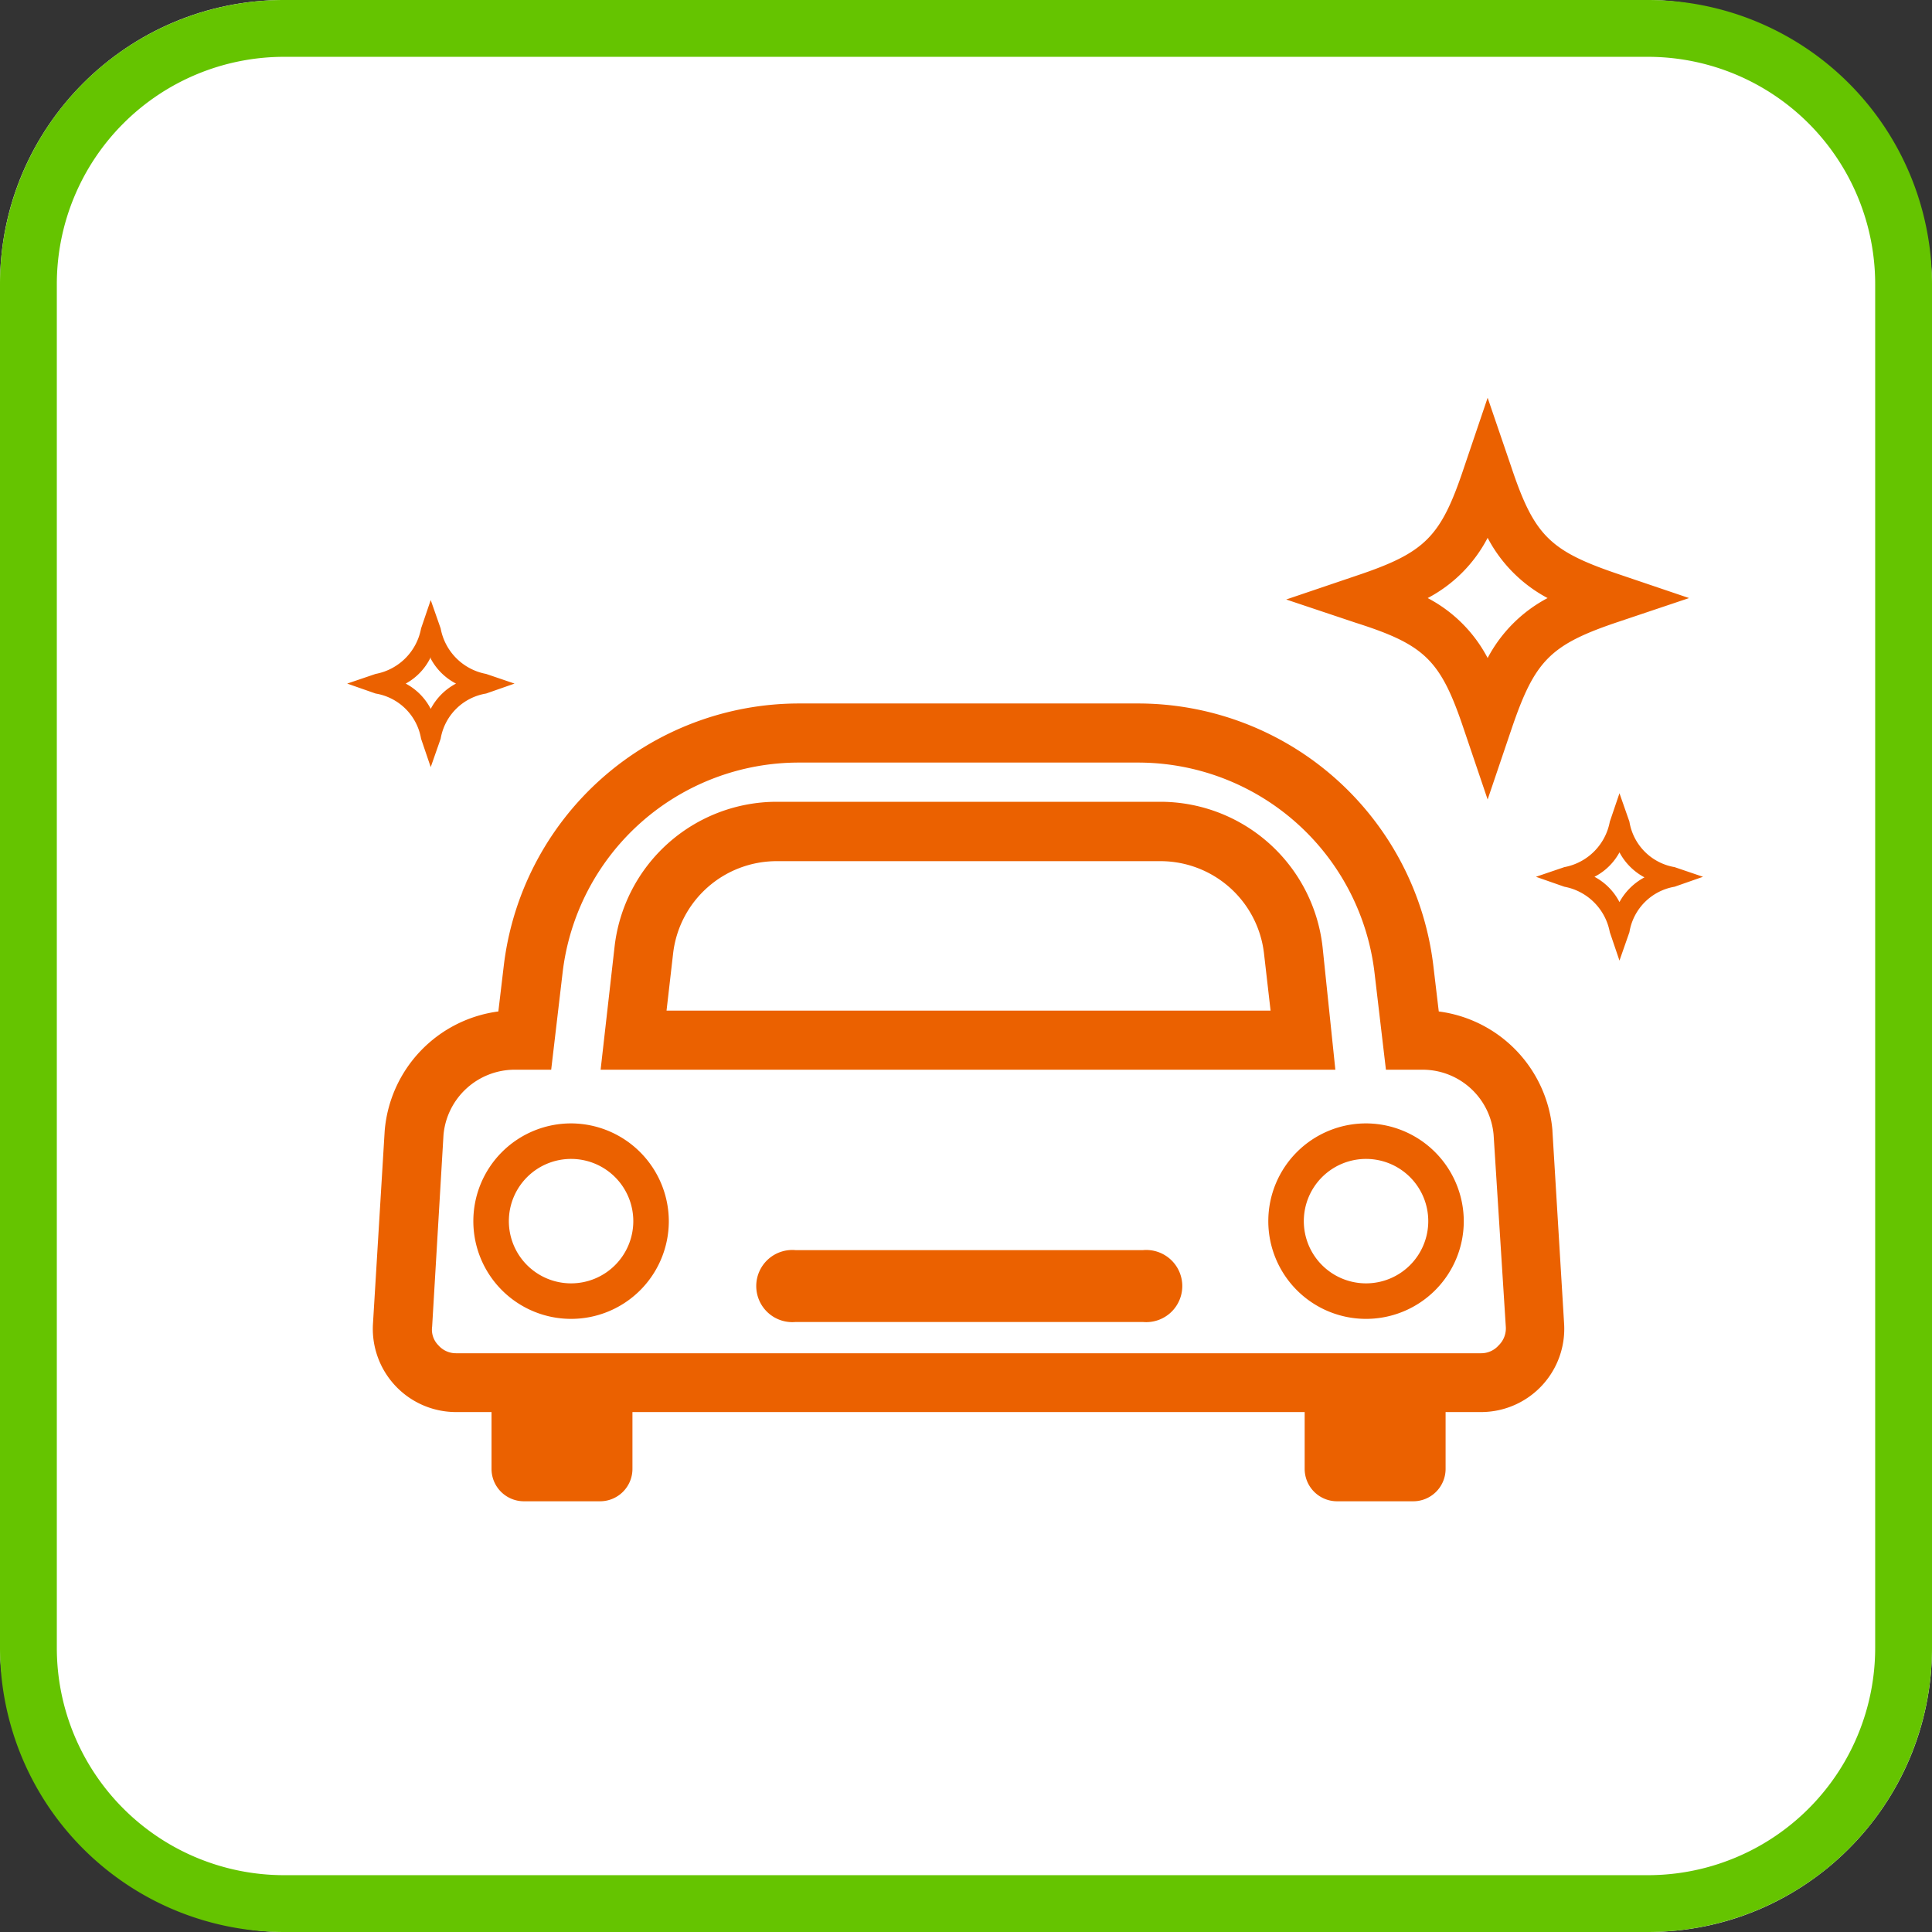
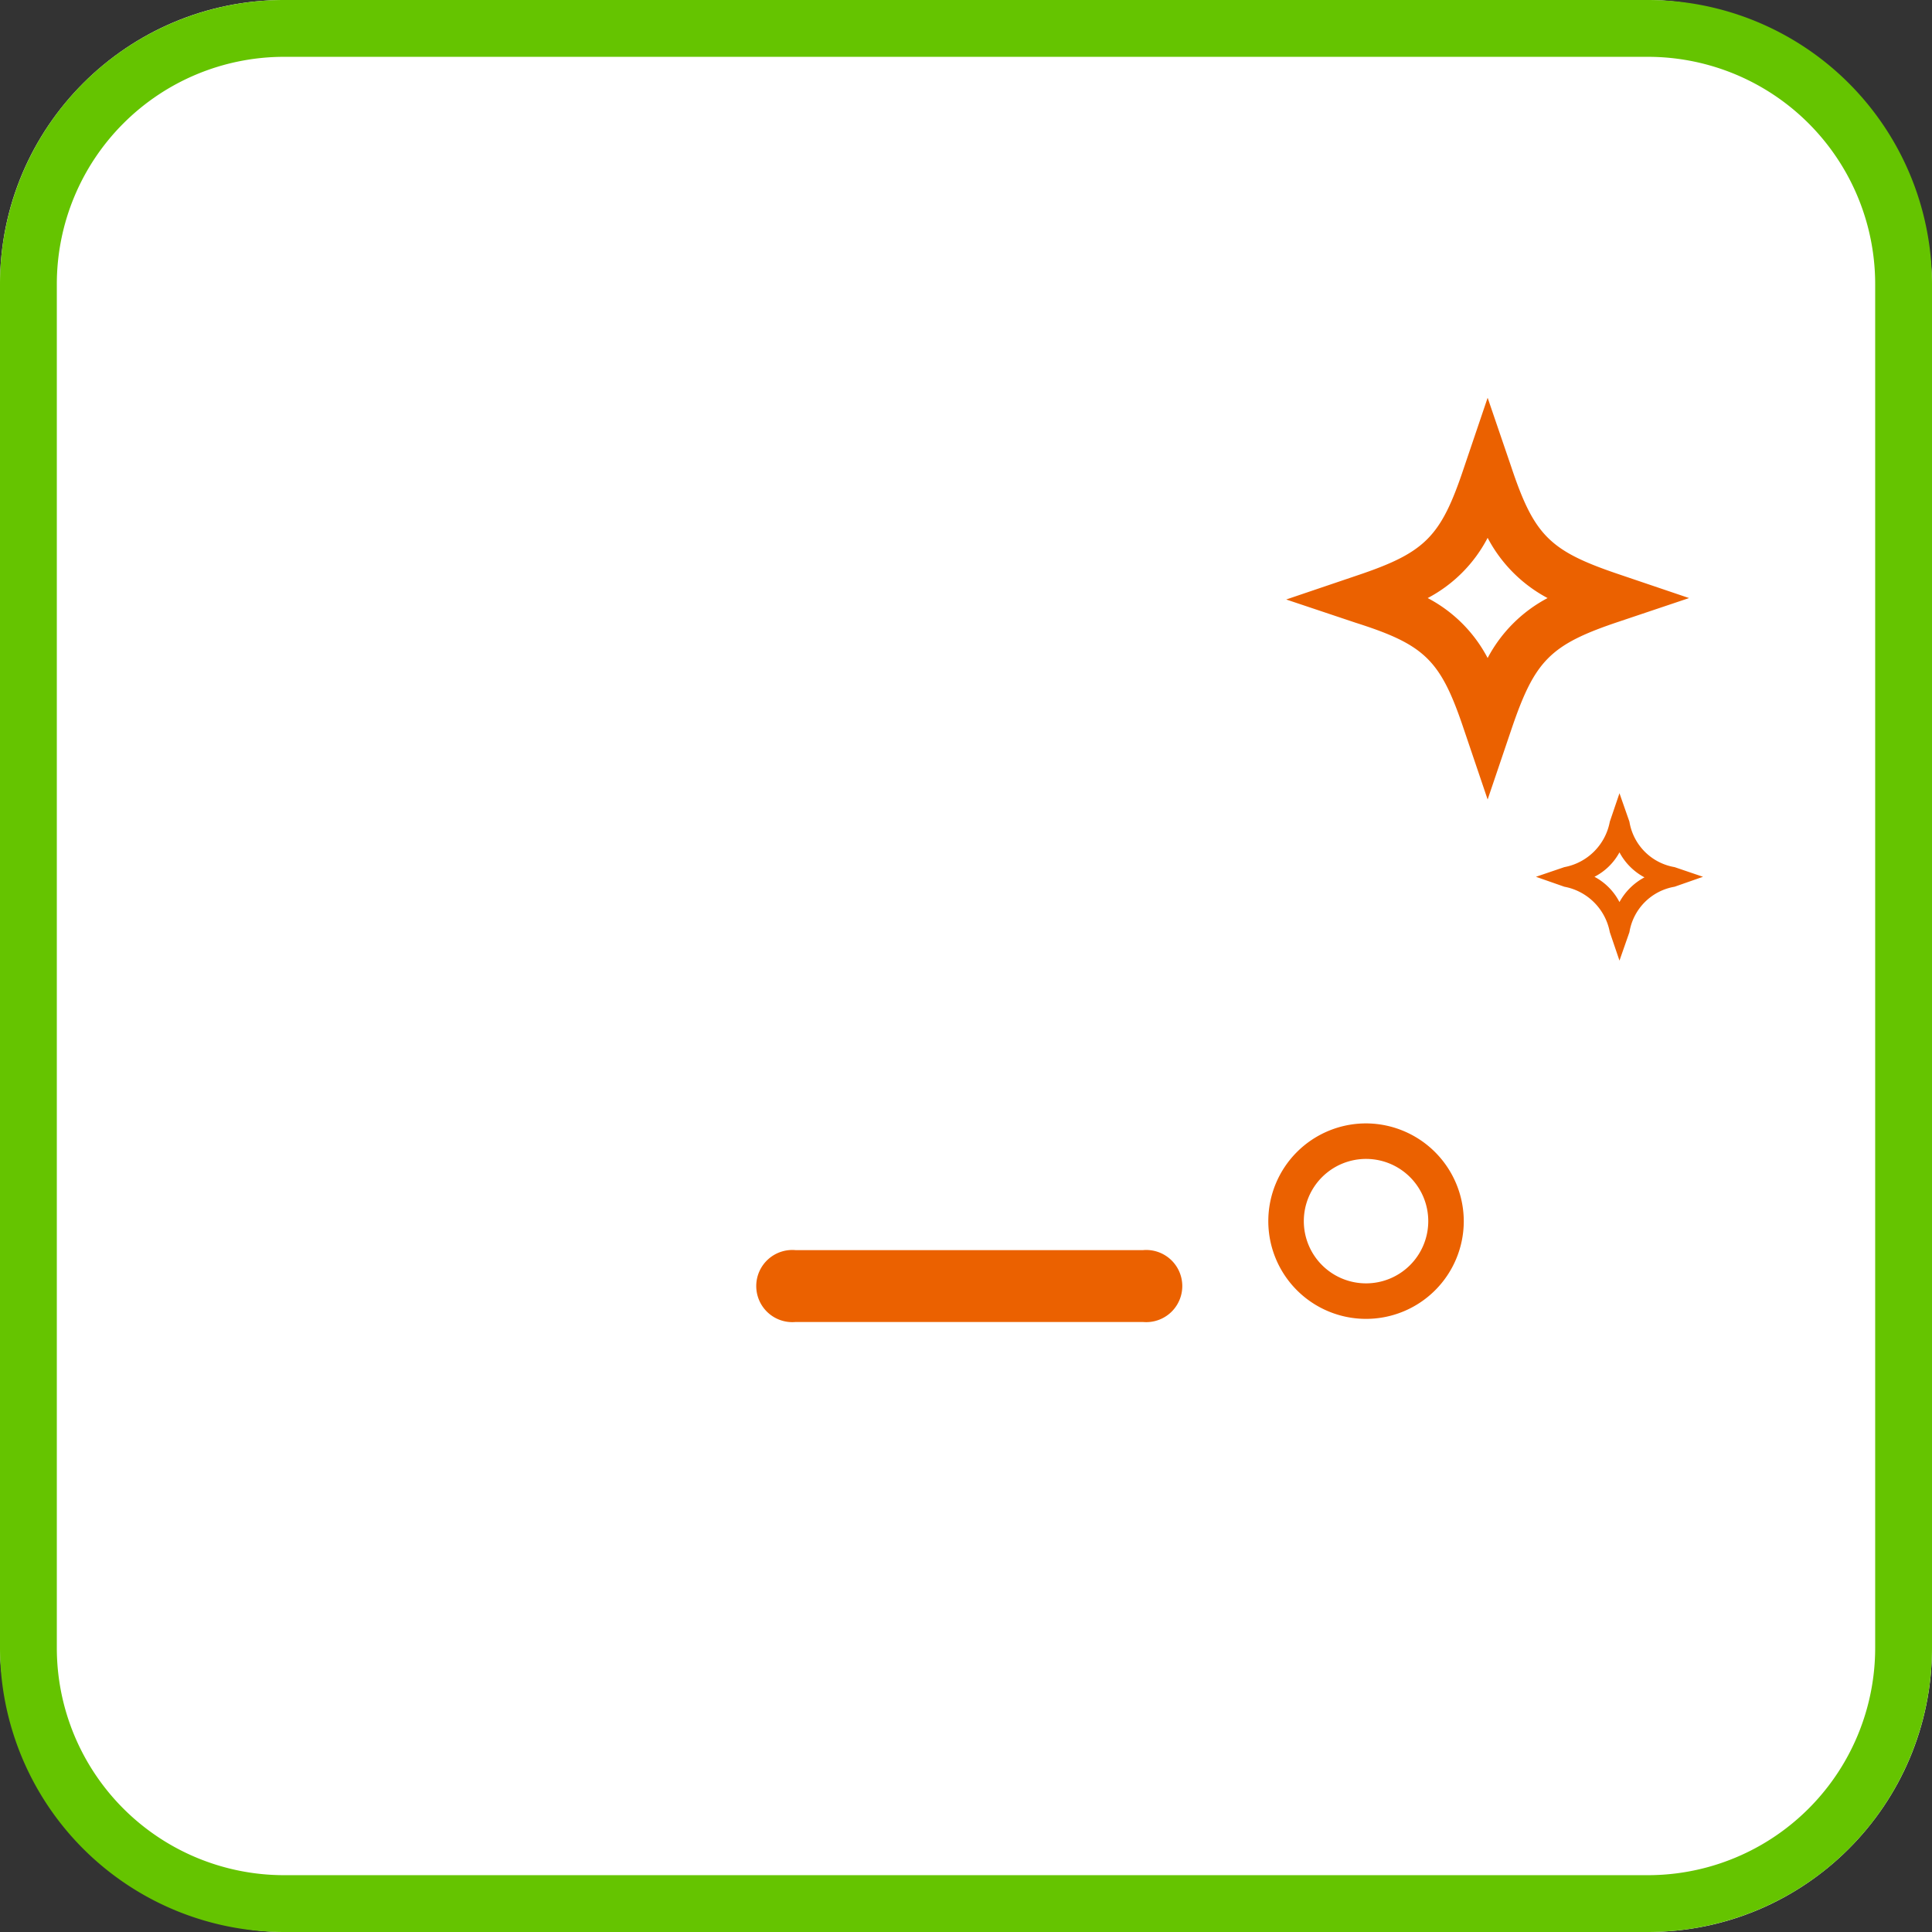
<svg xmlns="http://www.w3.org/2000/svg" viewBox="0 0 68 68" width="68" height="68">
  <rect x="0" y="0" width="68" height="68" fill="#333333" stroke="none" />
  <defs>
    <style>.cls-1{fill:#fff;}.cls-2{fill:#65c400;}.cls-3{fill:#eb6100;}</style>
  </defs>
  <title>icon_4</title>
  <g id="レイヤー_2" data-name="レイヤー 2">
    <g id="レイヤー_1-2" data-name="レイヤー 1">
      <rect class="cls-1" width="68" height="68" rx="10" />
      <path class="cls-2" d="M58,2a8,8,0,0,1,8,8V58a8,8,0,0,1-8,8H10a8,8,0,0,1-8-8V10a8,8,0,0,1,8-8H58m0-2H10A10,10,0,0,0,0,10V58A10,10,0,0,0,10,68H58A10,10,0,0,0,68,58V10A10,10,0,0,0,58,0Z" />
-       <path class="cls-3" d="M54.64,39.78a4.61,4.61,0,0,0-4-4.18L50.45,34a10.47,10.47,0,0,0-10.4-9.24H28.13A10.47,10.47,0,0,0,17.73,34l-.19,1.6a4.62,4.62,0,0,0-4,4.2l-.41,6.75a2.93,2.93,0,0,0,2.92,3.15H17.3v2a1.14,1.14,0,0,0,1.13,1.14h2.7a1.14,1.14,0,0,0,1.13-1.14v-2H45.92v2a1.14,1.14,0,0,0,1.13,1.14h2.69a1.14,1.14,0,0,0,1.14-1.14v-2h1.25a2.93,2.93,0,0,0,2.92-3.13l-.41-6.77Zm-1.89,7.57a.82.82,0,0,1-.62.28H16.05a.82.82,0,0,1-.62-.28.78.78,0,0,1-.22-.66l.4-6.75a2.52,2.52,0,0,1,2.49-2.29h1.3l.4-3.4a8.37,8.37,0,0,1,8.33-7.41H40.05a8.38,8.38,0,0,1,8.33,7.41l.4,3.4h1.3a2.51,2.51,0,0,1,2.49,2.29L53,46.71A.83.83,0,0,1,52.75,47.35Z" />
-       <path class="cls-3" d="M46.55,33.33a5.75,5.75,0,0,0-5.71-5.11H27.34a5.75,5.75,0,0,0-5.71,5.11l-.49,4.32H47ZM23.46,35.57l.23-2a3.67,3.67,0,0,1,3.65-3.26h13.5a3.67,3.67,0,0,1,3.65,3.26l.23,2Z" />
      <path class="cls-3" d="M40.23,44H28a1.27,1.27,0,1,0,0,2.53H40.23a1.27,1.27,0,1,0,0-2.53Z" />
-       <path class="cls-3" d="M20.1,39.54A3.44,3.44,0,1,0,23.54,43,3.45,3.45,0,0,0,20.1,39.54Zm0,5.63A2.19,2.19,0,1,1,22.29,43,2.19,2.19,0,0,1,20.1,45.17Z" />
      <path class="cls-3" d="M48.08,39.54A3.44,3.44,0,1,0,51.52,43,3.45,3.45,0,0,0,48.08,39.54Zm0,5.63A2.19,2.19,0,1,1,50.27,43,2.19,2.19,0,0,1,48.08,45.17Z" />
      <path class="cls-3" d="M51.53,25.69l.83,2.45.83-2.45c.83-2.45,1.36-3,3.82-3.82l2.44-.82L57,20.22c-2.46-.83-3-1.36-3.82-3.82L52.36,14l-.83,2.45c-.82,2.46-1.36,3-3.81,3.82l-2.45.83,2.45.82C50.17,22.7,50.71,23.24,51.53,25.69Zm.83-6.76a5.07,5.07,0,0,0,2.11,2.12,5.05,5.05,0,0,0-2.11,2.11,5,5,0,0,0-2.11-2.11A5,5,0,0,0,52.36,18.93Z" />
      <path class="cls-3" d="M58.94,30.52a1.94,1.94,0,0,1-1.59-1.6l-.35-1-.34,1a2,2,0,0,1-1.6,1.6l-1,.34,1,.35a2,2,0,0,1,1.6,1.6l.34,1,.35-1a1.94,1.94,0,0,1,1.59-1.6l1-.35ZM57,31.75a2.1,2.1,0,0,0-.88-.89A2.08,2.08,0,0,0,57,30a2.13,2.13,0,0,0,.88.88A2.16,2.16,0,0,0,57,31.75Z" />
-       <path class="cls-3" d="M14.82,26l.34,1,.35-1a1.94,1.94,0,0,1,1.6-1.59l1-.35-1-.34a2,2,0,0,1-1.6-1.6l-.35-1-.34,1a2,2,0,0,1-1.6,1.6l-1,.34,1,.35A1.94,1.94,0,0,1,14.82,26Zm.34-2.82a2.1,2.1,0,0,0,.89.88,2.12,2.12,0,0,0-.89.89,2.1,2.1,0,0,0-.88-.89A2.08,2.08,0,0,0,15.16,23.13Z" />
    </g>
  </g>
</svg>